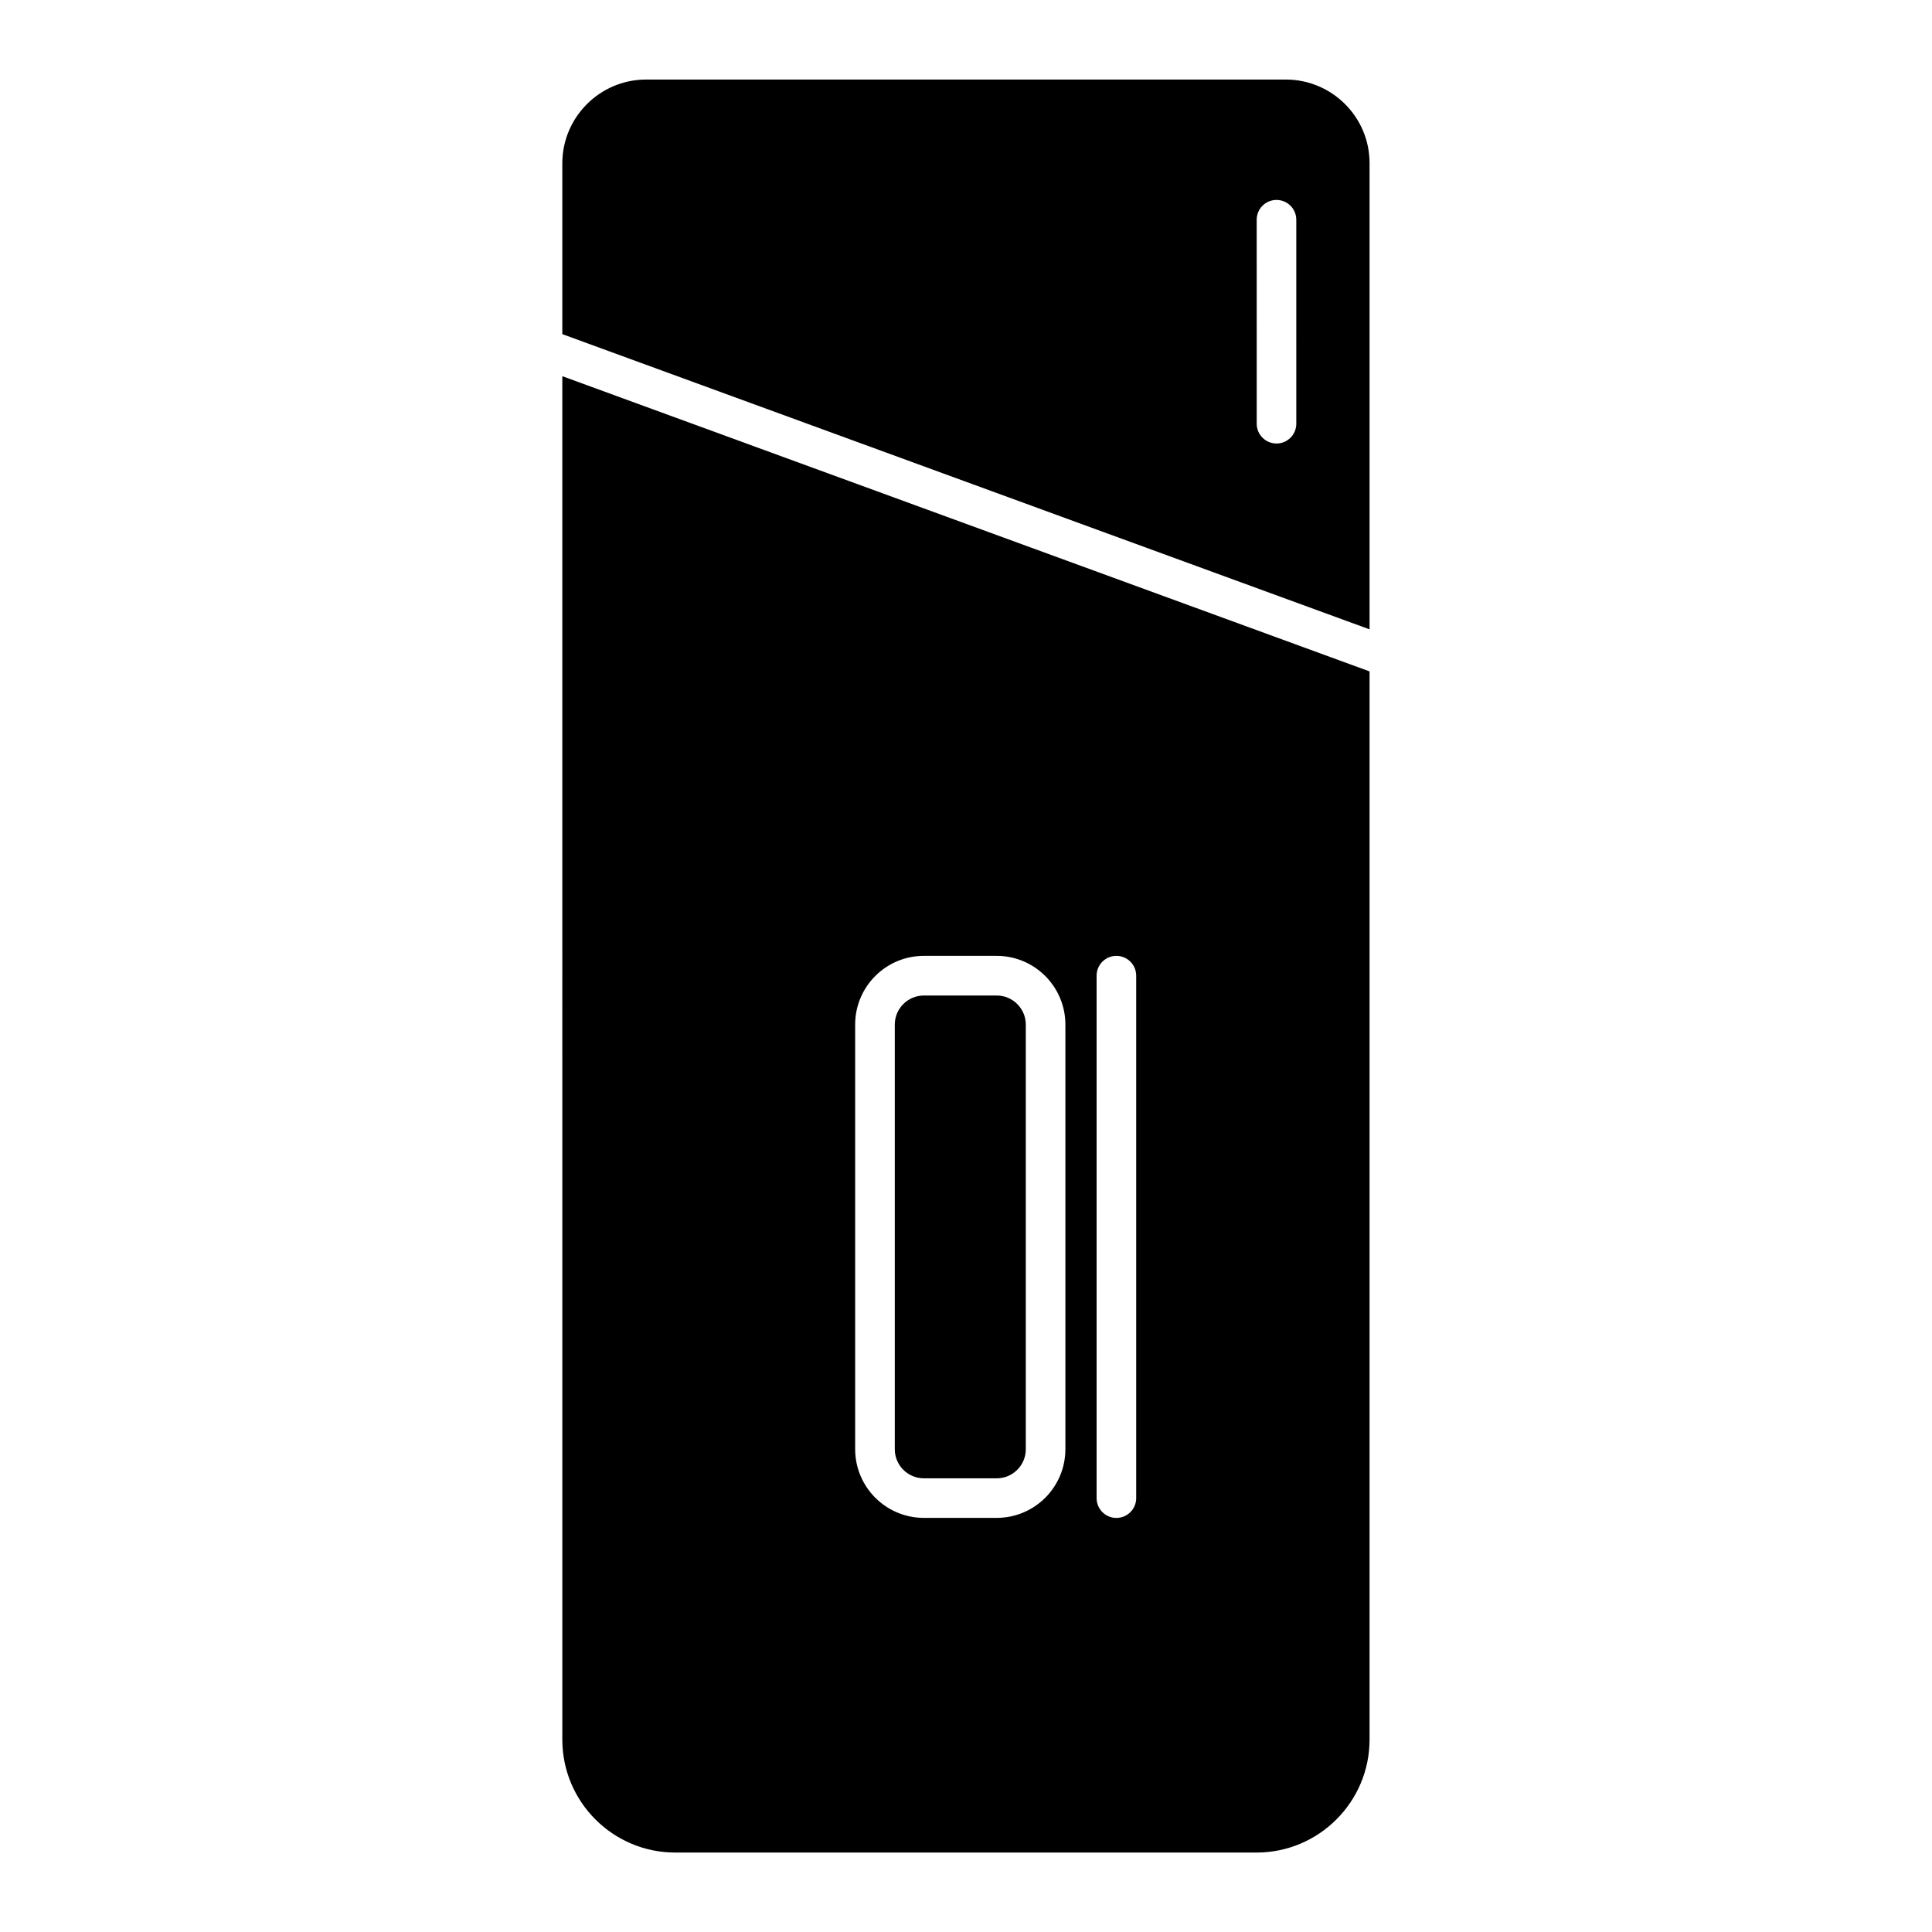
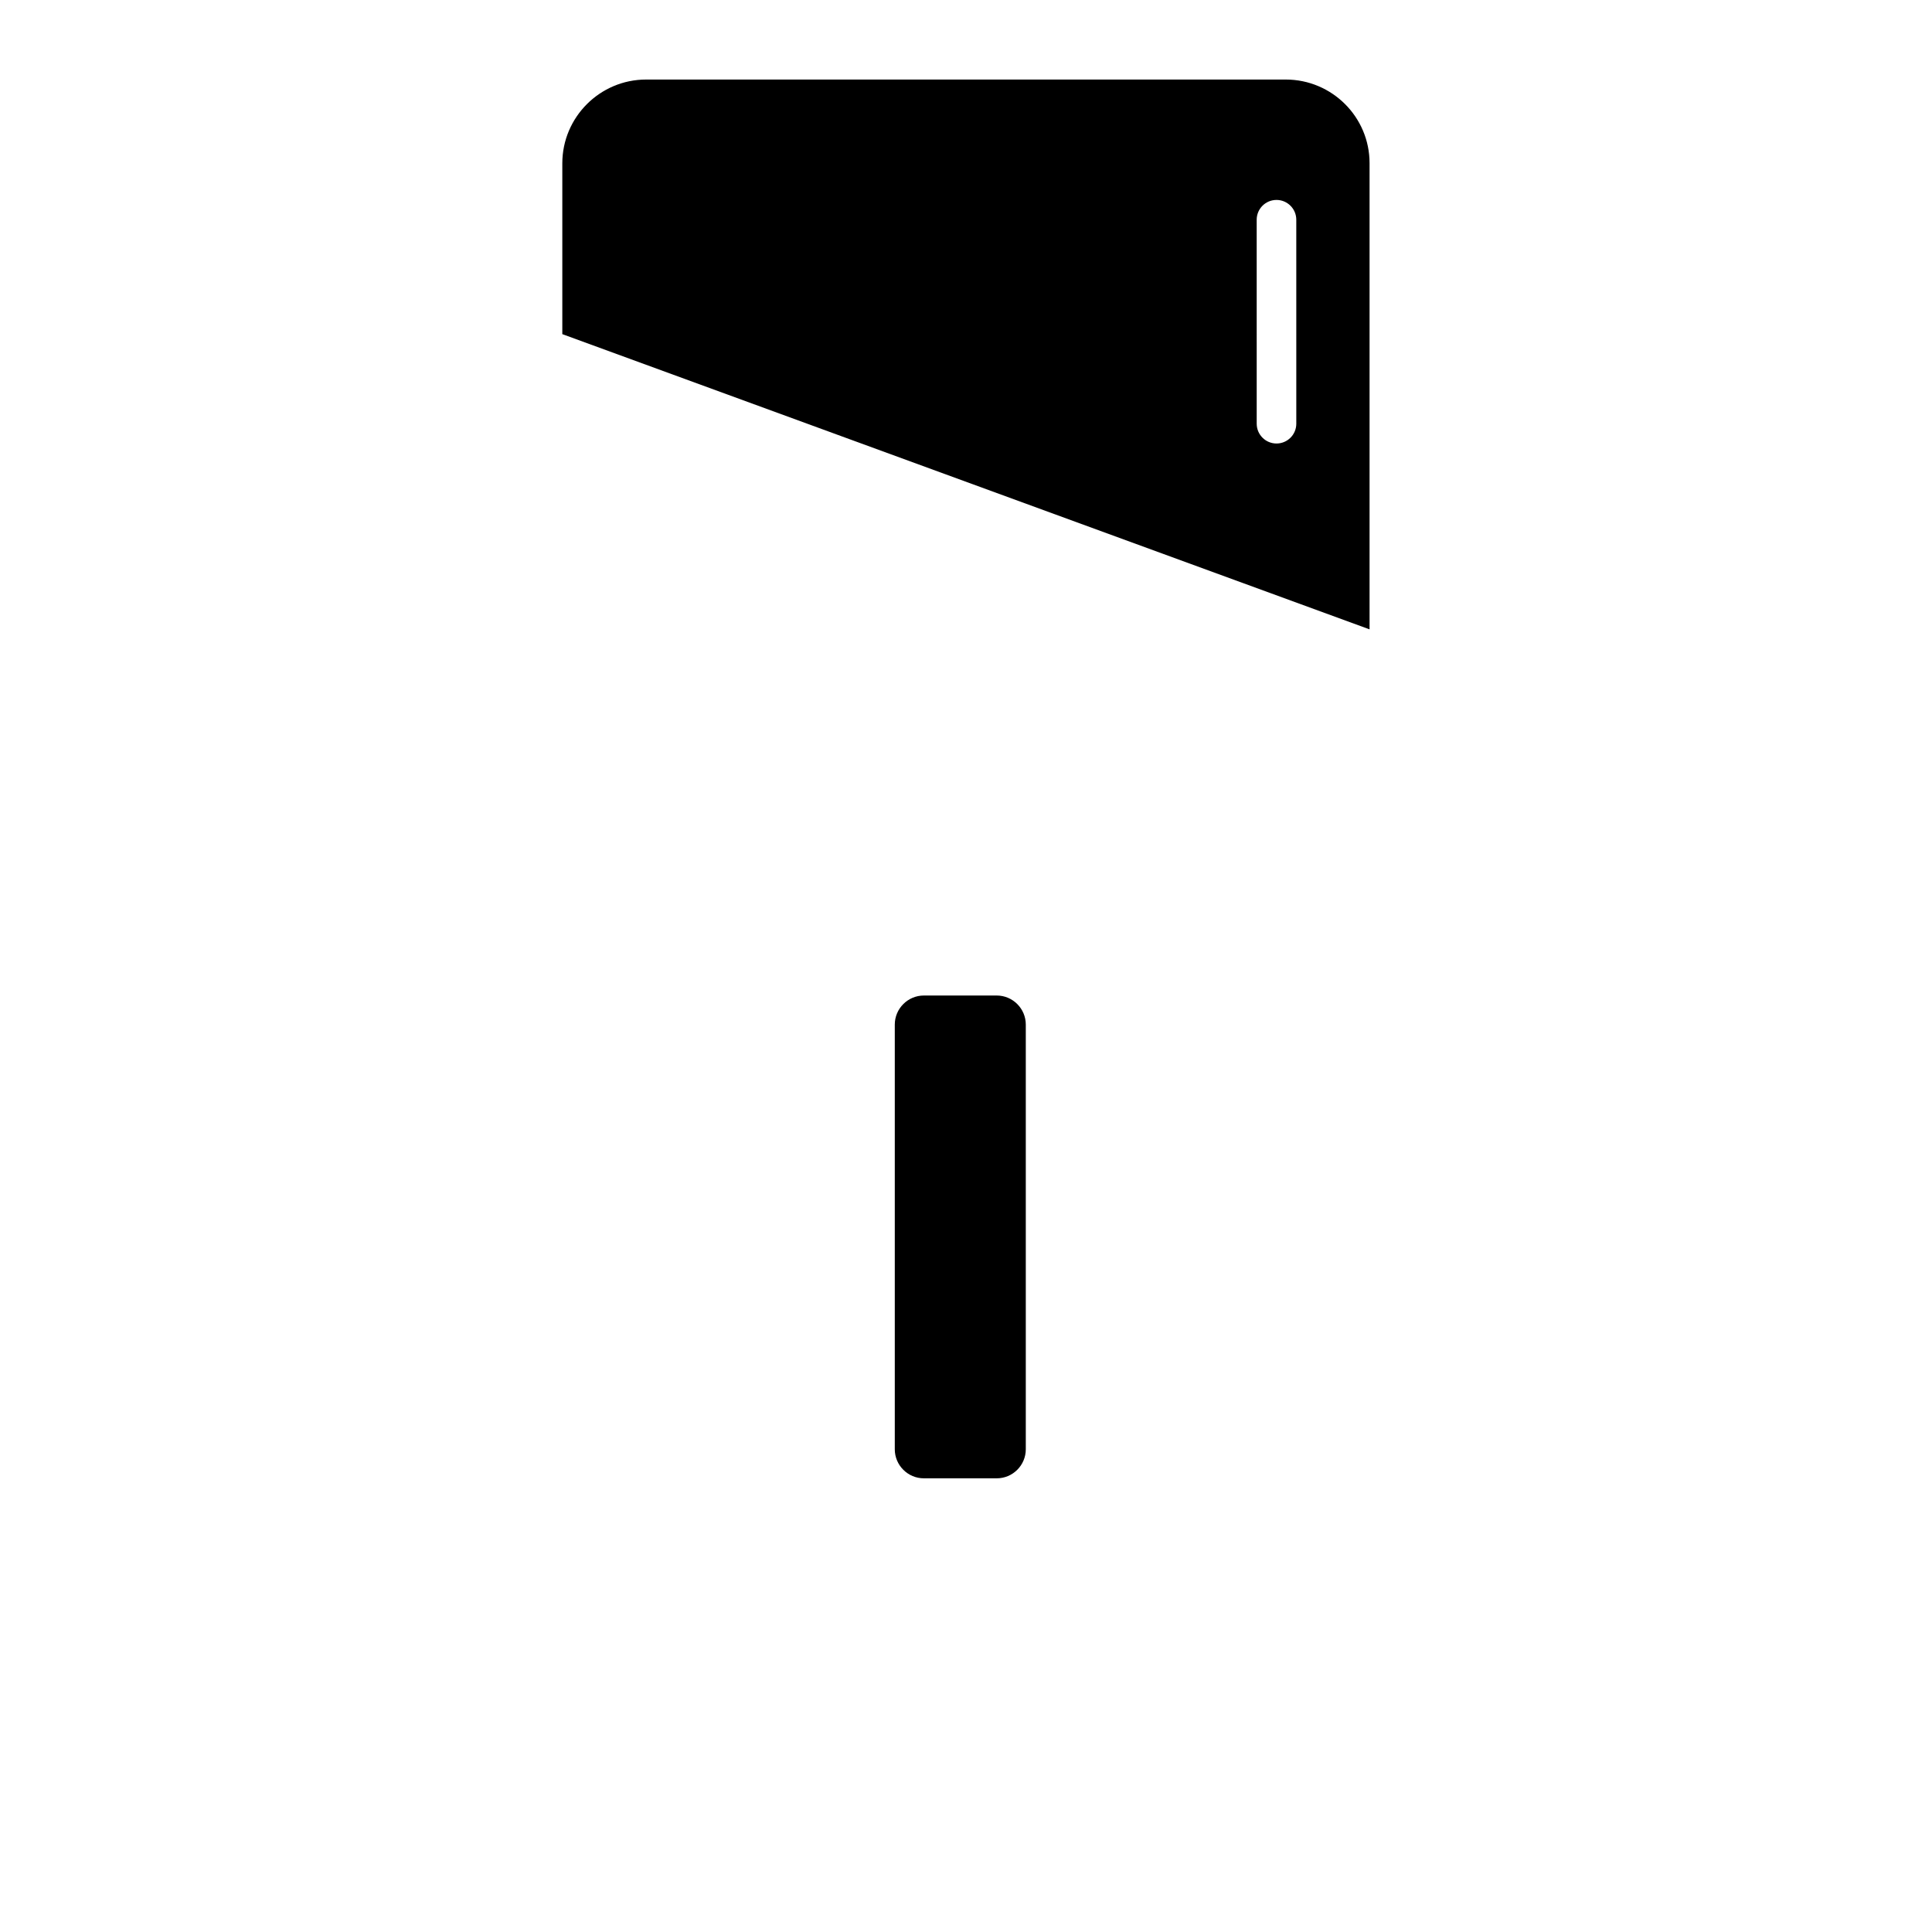
<svg xmlns="http://www.w3.org/2000/svg" fill="#000000" width="800px" height="800px" version="1.1" viewBox="144 144 512 512">
  <g>
-     <path d="m293.02 605.01c0 16.5 13.414 29.934 29.914 29.934h154.08c16.5 0 29.934-13.434 29.934-29.934v-283.08l-213.93-78.238zm141.59-202.45c0-2.898 2.352-5.246 5.246-5.246 2.898 0 5.246 2.352 5.246 5.246v138.46c0 2.898-2.352 5.246-5.246 5.246-2.898 0-5.246-2.352-5.246-5.246zm-63.984 12.953c0-10.055 8.164-18.199 18.199-18.199h19.312c10.035 0 18.199 8.164 18.199 18.199v112.54c0 10.055-8.164 18.199-18.199 18.199h-19.312c-10.035 0-18.199-8.164-18.199-18.199z" />
    <path d="m484.74 165.08h-169.51c-12.238 0-22.211 9.973-22.211 22.211v45.258l213.93 78.238v-123.52c0.02-12.238-9.949-22.188-22.211-22.188zm2.793 91.207c0 2.898-2.352 5.246-5.246 5.246-2.898 0-5.246-2.352-5.246-5.246l-0.004-54.055c0-2.898 2.352-5.246 5.246-5.246 2.898 0 5.246 2.352 5.246 5.246z" />
    <path d="m388.83 535.77h19.312c4.262 0 7.703-3.465 7.703-7.703v-112.54c0-4.242-3.465-7.703-7.703-7.703h-19.312c-4.242 0-7.703 3.465-7.703 7.703v112.54c-0.004 4.242 3.461 7.703 7.703 7.703z" />
  </g>
</svg>